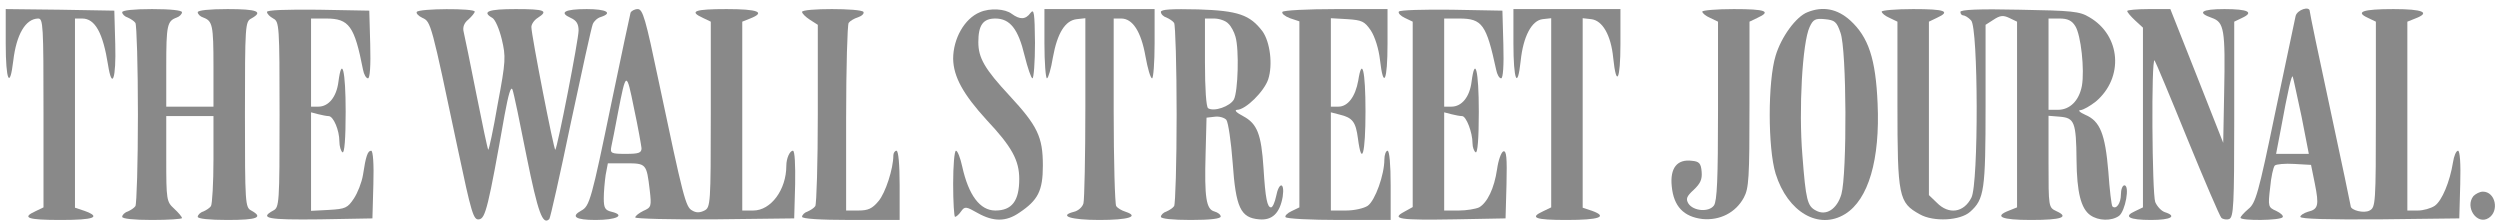
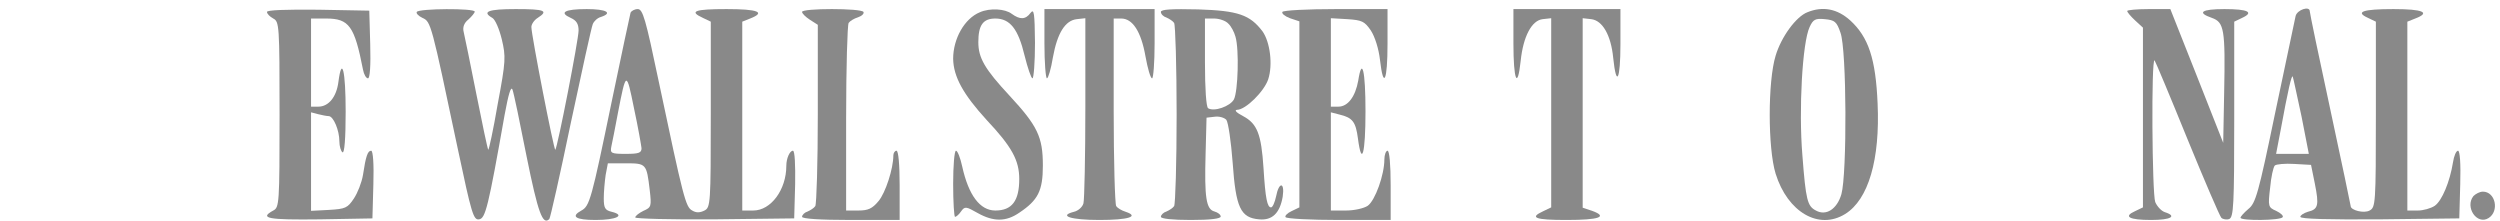
<svg xmlns="http://www.w3.org/2000/svg" width="283" height="25" viewBox="0 0 283 25" fill="none">
-   <path d="M0.648 4.947C0.648 9.116 1.111 10.185 1.503 6.871C1.859 3.878 2.893 2.132 4.318 2.097C4.888 2.097 4.924 2.845 4.924 12.786V23.475L4.033 23.903C2.394 24.651 3.106 24.9 6.883 24.9C10.66 24.9 11.515 24.58 9.556 23.867L8.487 23.511V12.822V2.097H9.306C10.767 2.097 11.658 3.736 12.228 7.334C12.691 10.256 13.154 8.902 13.047 5.018L12.941 1.206L6.812 1.099L0.648 1.028V4.947Z" fill="#898989" />
-   <path d="M13.832 1.384C13.832 1.598 14.117 1.883 14.473 1.99C14.794 2.132 15.185 2.382 15.328 2.595C15.471 2.809 15.613 7.477 15.613 12.964C15.613 18.451 15.471 23.119 15.328 23.333C15.185 23.546 14.794 23.796 14.473 23.938C14.117 24.045 13.832 24.33 13.832 24.544C13.832 24.758 15.114 24.9 17.216 24.9C19.069 24.9 20.601 24.794 20.601 24.687C20.601 24.544 20.209 24.081 19.711 23.618C18.855 22.834 18.82 22.656 18.82 17.952V13.142H21.492H24.165V18.024C24.165 20.732 24.022 23.119 23.88 23.333C23.737 23.546 23.345 23.796 23.024 23.938C22.668 24.045 22.383 24.33 22.383 24.544C22.383 24.758 23.666 24.9 25.768 24.9C29.117 24.9 29.865 24.615 28.44 23.831C27.763 23.475 27.728 23.083 27.728 12.964C27.728 2.845 27.763 2.453 28.44 2.097C29.865 1.313 29.117 1.028 25.768 1.028C23.666 1.028 22.383 1.17 22.383 1.384C22.383 1.598 22.668 1.883 23.024 1.99C24.058 2.382 24.165 2.845 24.165 7.513V12.073H21.492H18.82V7.513C18.82 2.845 18.927 2.382 19.996 1.99C20.316 1.883 20.601 1.598 20.601 1.384C20.601 1.17 19.319 1.028 17.216 1.028C15.114 1.028 13.832 1.17 13.832 1.384Z" fill="#898989" />
  <path d="M30.222 1.349C30.222 1.563 30.542 1.883 30.934 2.097C31.611 2.453 31.647 2.845 31.647 12.964C31.647 23.084 31.611 23.476 30.934 23.832C29.295 24.723 30.329 24.901 36.208 24.83L42.158 24.723L42.265 20.875C42.336 18.594 42.229 17.062 42.016 17.062C41.624 17.062 41.41 17.668 41.089 19.806C40.947 20.661 40.483 21.837 40.056 22.478C39.343 23.547 39.094 23.654 37.241 23.761L35.21 23.868V18.273V12.715L36.029 12.929C36.457 13.036 36.992 13.143 37.205 13.143C37.74 13.143 38.417 14.746 38.417 15.993C38.417 16.563 38.595 17.133 38.773 17.24C38.987 17.383 39.129 15.744 39.129 12.644C39.129 7.976 38.702 6.266 38.31 9.259C38.096 10.969 37.205 12.074 36.029 12.074H35.21V7.085V2.097H36.92C39.521 2.097 40.127 2.952 41.089 7.869C41.196 8.439 41.445 8.867 41.659 8.867C41.873 8.867 41.98 7.442 41.909 5.019L41.802 1.206L36.029 1.099C32.359 1.064 30.222 1.135 30.222 1.349Z" fill="#898989" />
  <path d="M47.182 1.349C47.075 1.491 47.36 1.812 47.824 2.026C48.785 2.453 48.821 2.631 51.814 16.813C53.382 24.224 53.596 24.936 54.237 24.829C54.95 24.723 55.27 23.476 57.123 13C57.551 10.684 57.836 9.686 58.014 10.15C58.156 10.506 58.869 13.927 59.617 17.739C60.9 24.081 61.434 25.542 62.183 24.794C62.29 24.687 63.394 19.806 64.606 13.962C65.853 8.119 66.957 3.059 67.1 2.738C67.242 2.382 67.634 2.026 68.026 1.919C69.416 1.456 68.632 1.028 66.423 1.028C63.893 1.028 63.252 1.42 64.606 2.026C65.247 2.311 65.496 2.703 65.496 3.451C65.496 4.484 63.109 16.706 62.86 16.955C62.717 17.098 60.152 3.985 60.152 3.059C60.152 2.738 60.472 2.275 60.864 2.026C62.147 1.206 61.648 1.028 58.37 1.028C55.306 1.028 54.486 1.313 55.733 2.026C56.054 2.204 56.517 3.273 56.802 4.449C57.266 6.408 57.266 6.872 56.339 11.789C55.84 14.71 55.342 16.991 55.27 16.955C55.199 16.884 54.593 14.033 53.916 10.613C53.239 7.192 52.598 4.057 52.491 3.629C52.349 3.095 52.527 2.596 53.026 2.204C53.417 1.848 53.738 1.456 53.738 1.313C53.738 0.921 47.396 0.957 47.182 1.349Z" fill="#898989" />
  <path d="M71.375 1.455C71.304 1.705 70.342 6.23 69.237 11.539C66.957 22.584 66.743 23.333 65.817 23.831C64.57 24.509 65.14 24.9 67.42 24.9C69.807 24.9 70.841 24.366 69.237 23.974C68.489 23.796 68.347 23.546 68.347 22.442C68.347 21.729 68.453 20.553 68.56 19.805L68.81 18.487H70.841C73.157 18.487 73.192 18.523 73.549 21.515C73.762 23.368 73.727 23.475 72.836 23.867C72.337 24.116 71.91 24.437 71.91 24.615C71.91 24.758 75.972 24.865 80.924 24.829L89.903 24.722L90.01 20.874C90.046 18.701 89.974 17.062 89.761 17.062C89.404 17.062 89.012 17.917 89.012 18.772C89.012 21.48 87.266 23.831 85.271 23.831H84.024V13.142V2.453L84.915 2.097C86.732 1.384 85.806 1.028 82.243 1.028C78.644 1.028 77.931 1.277 79.57 2.025L80.461 2.453V12.928C80.461 23.083 80.425 23.475 79.748 23.831C79.249 24.081 78.822 24.116 78.359 23.831C77.611 23.439 77.361 22.442 74.546 9.116C73.085 2.132 72.765 1.028 72.195 1.028C71.838 1.028 71.446 1.241 71.375 1.455ZM72.622 16.776C72.622 17.311 72.302 17.418 70.841 17.418C69.166 17.418 69.059 17.347 69.202 16.598C69.308 16.171 69.629 14.46 69.95 12.786C70.876 8.011 70.912 8.011 71.767 12.251C72.23 14.389 72.587 16.456 72.622 16.776Z" fill="#898989" />
  <path d="M90.794 1.348C90.794 1.527 91.186 1.918 91.685 2.239L92.576 2.809V12.893C92.576 18.416 92.433 23.119 92.29 23.333C92.148 23.546 91.756 23.796 91.435 23.938C91.079 24.045 90.794 24.33 90.794 24.544C90.794 24.758 92.754 24.9 96.317 24.9H101.84V20.981C101.84 18.594 101.697 17.062 101.483 17.062C101.305 17.062 101.127 17.311 101.127 17.596C101.127 19.093 100.236 21.836 99.452 22.762C98.74 23.618 98.276 23.831 97.172 23.831H95.782V13.392C95.782 7.691 95.925 2.809 96.067 2.595C96.21 2.382 96.673 2.097 97.136 1.954C97.564 1.812 97.849 1.527 97.742 1.348C97.457 0.921 90.794 0.921 90.794 1.348Z" fill="#898989" />
  <path d="M110.926 1.384C109.18 2.097 107.897 4.377 107.897 6.657C107.933 8.688 109.037 10.684 111.709 13.605C114.56 16.634 115.379 18.166 115.379 20.268C115.379 22.727 114.56 23.831 112.672 23.831C110.926 23.831 109.643 22.085 108.93 18.879C108.716 17.881 108.396 17.062 108.218 17.062C108.039 17.062 107.897 18.736 107.897 20.803C107.897 22.869 108.004 24.544 108.111 24.544C108.253 24.544 108.574 24.259 108.788 23.938C109.215 23.333 109.358 23.368 110.676 24.116C112.458 25.114 113.883 25.114 115.379 24.081C117.517 22.656 118.052 21.587 118.052 18.736C118.052 15.494 117.446 14.247 114.275 10.826C111.46 7.798 110.747 6.55 110.747 4.769C110.747 2.845 111.282 2.097 112.672 2.097C114.346 2.097 115.273 3.308 115.985 6.301C116.341 7.726 116.733 8.866 116.876 8.866C117.018 8.866 117.161 7.049 117.161 4.84C117.125 1.455 117.054 0.956 116.662 1.455C116.092 2.239 115.451 2.239 114.524 1.562C113.776 0.992 112.066 0.885 110.926 1.384Z" fill="#898989" />
  <path d="M118.23 4.947C118.23 7.085 118.373 8.866 118.515 8.866C118.658 8.866 118.978 7.798 119.192 6.479C119.691 3.736 120.582 2.31 121.9 2.168L122.862 2.061V12.145C122.862 17.703 122.755 22.584 122.648 23.012C122.541 23.439 122.042 23.867 121.579 23.974C119.762 24.437 121.223 24.9 124.465 24.9C127.708 24.9 129.026 24.509 127.423 23.974C126.96 23.831 126.496 23.546 126.354 23.333C126.211 23.119 126.069 18.237 126.069 12.501V2.097H126.924C128.207 2.097 129.169 3.557 129.667 6.372C129.917 7.762 130.238 8.866 130.416 8.866C130.558 8.866 130.701 7.085 130.701 4.947V1.028H124.465H118.23V4.947Z" fill="#898989" />
  <path d="M131.413 1.348C131.413 1.598 131.698 1.883 132.054 1.99C132.375 2.132 132.767 2.382 132.91 2.595C133.052 2.809 133.195 7.477 133.195 12.964C133.195 18.451 133.052 23.119 132.91 23.333C132.767 23.546 132.375 23.796 132.054 23.938C131.698 24.045 131.413 24.33 131.413 24.544C131.413 24.758 132.696 24.9 134.798 24.9C137.007 24.9 138.183 24.758 138.183 24.509C138.183 24.295 137.862 24.045 137.47 23.938C136.544 23.689 136.33 22.406 136.473 17.418L136.58 13.32L137.506 13.213C138.005 13.142 138.611 13.32 138.824 13.57C139.038 13.855 139.359 16.028 139.537 18.416C139.893 23.511 140.428 24.651 142.53 24.829C144.026 24.972 144.882 24.116 145.202 22.264C145.452 20.589 144.775 20.553 144.454 22.228C144.311 22.905 144.062 23.475 143.884 23.475C143.456 23.475 143.243 22.513 143.029 19.021C142.779 15.173 142.316 13.997 140.713 13.142C139.965 12.75 139.679 12.465 140.036 12.43C140.998 12.43 143.1 10.363 143.563 8.973C144.098 7.334 143.777 4.769 142.922 3.557C141.497 1.669 140.143 1.206 135.618 1.063C132.625 0.992 131.413 1.063 131.413 1.348ZM139.038 2.667C139.359 2.952 139.715 3.629 139.858 4.163C140.285 5.624 140.143 10.363 139.679 11.254C139.252 12.038 137.435 12.679 136.758 12.251C136.544 12.109 136.401 10.078 136.401 7.049V2.097H137.435C138.005 2.097 138.753 2.346 139.038 2.667Z" fill="#898989" />
  <path d="M145.167 1.348C145.06 1.527 145.452 1.847 146.022 2.061L147.091 2.417V12.964V23.475L146.2 23.903C145.737 24.116 145.416 24.437 145.523 24.58C145.63 24.758 148.338 24.9 151.581 24.9H157.424V20.981C157.424 18.594 157.282 17.062 157.068 17.062C156.89 17.062 156.711 17.525 156.711 18.059C156.711 19.77 155.678 22.691 154.823 23.297C154.395 23.582 153.326 23.831 152.364 23.831H150.654V18.273V12.715L151.616 12.964C153.113 13.32 153.469 13.784 153.718 15.672C154.146 18.95 154.574 17.418 154.574 12.608C154.574 7.976 154.182 6.372 153.754 9.116C153.433 10.933 152.578 12.073 151.509 12.073H150.654V7.049V2.061L152.507 2.168C154.182 2.275 154.467 2.417 155.179 3.451C155.642 4.163 156.07 5.517 156.213 6.764C156.605 10.185 157.068 9.187 157.068 4.947V1.028H151.224C147.982 1.028 145.274 1.17 145.167 1.348Z" fill="#898989" />
-   <path d="M158.35 1.313C158.243 1.491 158.564 1.812 159.027 2.026L159.918 2.453V12.929V23.44L158.956 23.974C157.424 24.794 158.422 24.936 164.728 24.829L170.429 24.722L170.536 20.874C170.607 17.846 170.536 17.026 170.18 17.133C169.93 17.24 169.61 18.131 169.467 19.164C169.147 21.337 168.363 22.941 167.436 23.475C167.044 23.654 166.011 23.832 165.12 23.832H163.481V18.273V12.715L164.301 12.929C164.728 13.036 165.263 13.142 165.512 13.142C165.975 13.142 166.688 14.995 166.688 16.207C166.688 16.67 166.866 17.133 167.044 17.24C167.258 17.383 167.401 15.743 167.401 12.644C167.401 7.976 166.973 6.266 166.581 9.259C166.367 10.969 165.477 12.073 164.301 12.073H163.481V7.085V2.097H165.192C167.793 2.097 168.256 2.774 169.36 7.869C169.467 8.439 169.717 8.867 169.93 8.867C170.144 8.867 170.251 7.441 170.18 5.019L170.073 1.206L164.301 1.099C161.13 1.064 158.457 1.135 158.35 1.313Z" fill="#898989" />
  <path d="M171.32 4.947C171.32 9.08 171.783 10.22 172.139 6.907C172.424 4.128 173.386 2.31 174.633 2.168L175.596 2.061V12.786V23.475L174.705 23.903C173.066 24.651 173.778 24.9 177.341 24.9C181.011 24.9 182.08 24.544 180.228 23.867L179.159 23.511V12.786V2.061L180.121 2.168C181.403 2.31 182.365 3.985 182.615 6.55C182.971 9.971 183.434 9.08 183.434 4.983V1.028H177.377H171.32V4.947Z" fill="#898989" />
-   <path d="M192.699 1.313C192.699 1.491 193.09 1.812 193.589 2.026L194.48 2.453V12.537C194.48 20.233 194.373 22.763 194.017 23.262C193.447 24.046 191.701 23.903 191.131 23.048C190.81 22.514 190.917 22.229 191.737 21.48C192.485 20.768 192.699 20.305 192.627 19.449C192.556 18.487 192.342 18.273 191.523 18.202C189.848 17.988 189.029 19.022 189.242 21.088C189.456 23.369 190.596 24.545 192.734 24.794C194.694 24.972 196.475 24.081 197.402 22.371C197.972 21.302 198.043 20.198 198.043 11.789V2.453L198.934 2.026C200.573 1.278 199.86 1.028 196.262 1.028C194.302 1.028 192.699 1.171 192.699 1.313Z" fill="#898989" />
  <path d="M204.599 1.385C203.317 1.883 201.642 4.164 201.001 6.302C200.11 9.188 200.11 16.777 201.001 19.663C202.355 24.01 205.882 26.077 208.875 24.224C211.512 22.585 212.83 18.06 212.545 11.717C212.331 6.658 211.512 4.199 209.445 2.311C207.984 0.993 206.345 0.672 204.599 1.385ZM208.341 3.701C209.053 5.589 209.089 19.699 208.447 21.979C207.949 23.689 206.702 24.473 205.561 23.832C204.599 23.333 204.421 22.692 204.029 17.561C203.602 12.395 204.029 4.805 204.849 3.059C205.241 2.204 205.49 2.062 206.559 2.168C207.699 2.275 207.913 2.453 208.341 3.701Z" fill="#898989" />
-   <path d="M213.008 1.313C213.008 1.491 213.4 1.812 213.899 2.025L214.79 2.453V11.788C214.79 22.299 214.932 22.941 217.32 24.259C218.887 25.15 221.916 24.972 223.021 23.974C224.624 22.549 224.766 21.551 224.766 11.931V2.809L225.657 2.239C226.406 1.74 226.762 1.705 227.439 2.025L228.33 2.453V12.964V23.475L227.439 23.831C225.657 24.509 226.548 24.9 229.897 24.9C233.389 24.9 234.28 24.58 232.783 23.903C231.893 23.475 231.893 23.475 231.893 18.309V13.107L233.211 13.213C234.814 13.356 235.028 13.819 235.064 18.131C235.099 21.765 235.563 23.618 236.632 24.366C237.558 25.007 239.019 25.043 239.874 24.437C240.587 23.903 241.121 20.981 240.48 20.981C240.266 20.981 240.088 21.444 240.088 22.014C240.088 23.012 239.553 23.76 239.126 23.368C239.019 23.261 238.805 21.48 238.663 19.413C238.306 15.173 237.736 13.712 236.061 13C235.42 12.715 235.171 12.465 235.527 12.465C235.848 12.43 236.596 12.002 237.237 11.503C240.444 8.795 240.088 4.021 236.525 1.954C235.42 1.277 234.565 1.206 228.615 1.099C223.983 0.992 221.916 1.099 221.916 1.348C221.916 1.562 222.059 1.74 222.237 1.74C222.415 1.74 222.842 1.99 223.127 2.31C223.947 3.094 223.983 20.838 223.163 22.371C222.308 24.081 220.598 24.33 219.244 22.941L218.353 22.086V12.251V2.453L219.244 2.025C220.883 1.277 220.17 1.028 216.571 1.028C214.612 1.028 213.008 1.17 213.008 1.313ZM234.921 2.952C235.563 3.949 235.99 7.904 235.67 9.722C235.349 11.396 234.316 12.43 232.962 12.43H231.893V7.263V2.097H233.14C234.031 2.097 234.529 2.31 234.921 2.952Z" fill="#898989" />
  <path d="M240.8 1.241C240.8 1.384 241.192 1.847 241.691 2.31L242.582 3.13V13.32V23.475L241.691 23.903C240.337 24.509 240.978 24.9 243.508 24.9C245.753 24.9 246.501 24.473 245.04 24.01C244.648 23.867 244.185 23.368 243.971 22.869C243.615 21.907 243.508 6.479 243.9 6.836C244.007 6.978 245.682 10.969 247.606 15.708C249.53 20.411 251.276 24.473 251.454 24.651C251.632 24.829 252.06 24.9 252.345 24.794C252.844 24.58 252.915 23.226 252.915 13.498V2.453L253.806 2.025C255.195 1.384 254.483 1.028 251.81 1.028C249.209 1.028 248.639 1.42 250.385 2.025C251.775 2.524 251.917 3.308 251.775 10.47L251.668 16.171L248.675 8.581L245.682 1.028H243.223C241.905 1.028 240.8 1.135 240.8 1.241Z" fill="#898989" />
  <path d="M259.863 1.812C259.756 2.275 258.723 7.192 257.547 12.786C255.658 21.907 255.338 23.012 254.518 23.653C254.019 24.081 253.627 24.509 253.627 24.651C253.627 25.007 258.188 24.972 258.402 24.58C258.509 24.437 258.188 24.117 257.654 23.867C256.763 23.475 256.727 23.368 256.977 21.266C257.084 20.055 257.333 18.915 257.511 18.736C257.654 18.594 258.651 18.487 259.72 18.558L261.609 18.665L262.036 20.767C262.535 23.262 262.428 23.689 261.252 23.974C260.789 24.117 260.397 24.366 260.397 24.544C260.397 24.794 263.568 24.865 269.412 24.829L278.391 24.722L278.498 20.874C278.569 18.523 278.462 17.062 278.248 17.062C278.035 17.062 277.785 17.667 277.678 18.38C277.322 20.589 276.431 22.727 275.612 23.297C275.184 23.582 274.329 23.832 273.688 23.832H272.512V13.142V2.453L273.403 2.097C275.184 1.42 274.293 1.028 270.944 1.028C267.452 1.028 266.561 1.348 268.058 2.025L268.949 2.453V12.928C268.949 23.083 268.913 23.475 268.236 23.832C267.595 24.188 266.098 23.796 266.098 23.333C266.098 23.262 265.065 18.309 263.782 12.358C262.5 6.444 261.466 1.455 261.466 1.277C261.466 0.636 260.041 1.099 259.863 1.812ZM260.54 13.214L261.359 17.418H259.507H257.654L258.153 14.817C259.008 10.149 259.435 8.332 259.542 8.688C259.613 8.867 260.041 10.933 260.54 13.214Z" fill="#898989" />
  <path d="M279.994 22.193C278.996 23.44 280.386 25.507 281.704 24.687C282.951 23.903 282.488 21.694 281.063 21.694C280.707 21.694 280.244 21.944 279.994 22.193Z" fill="#898989" />
</svg>